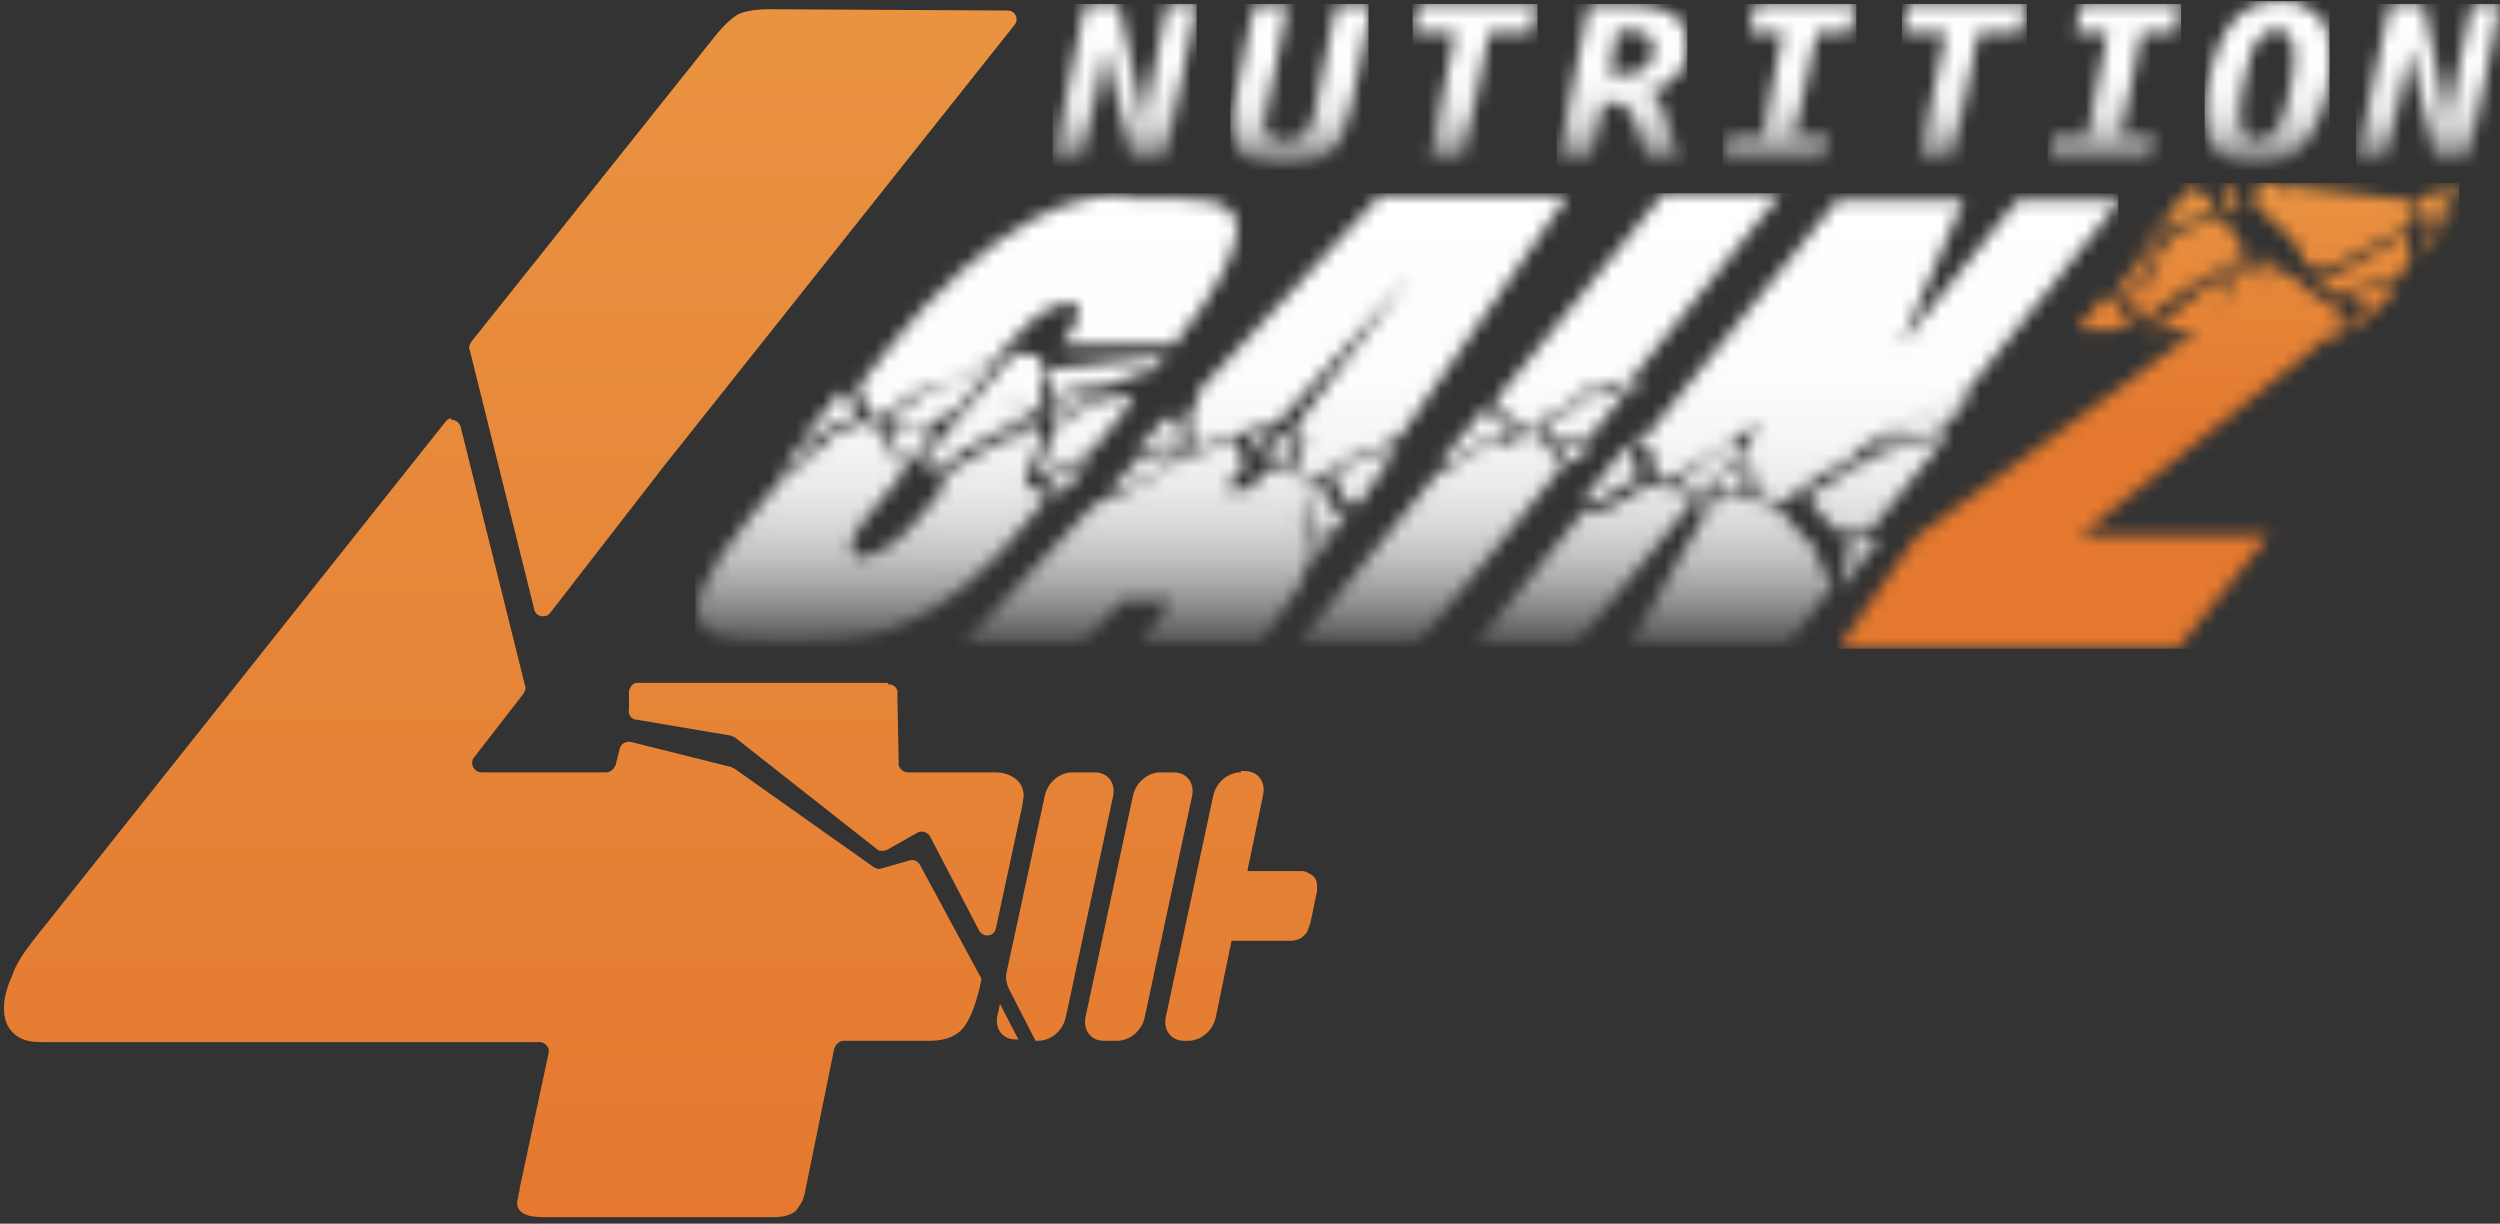
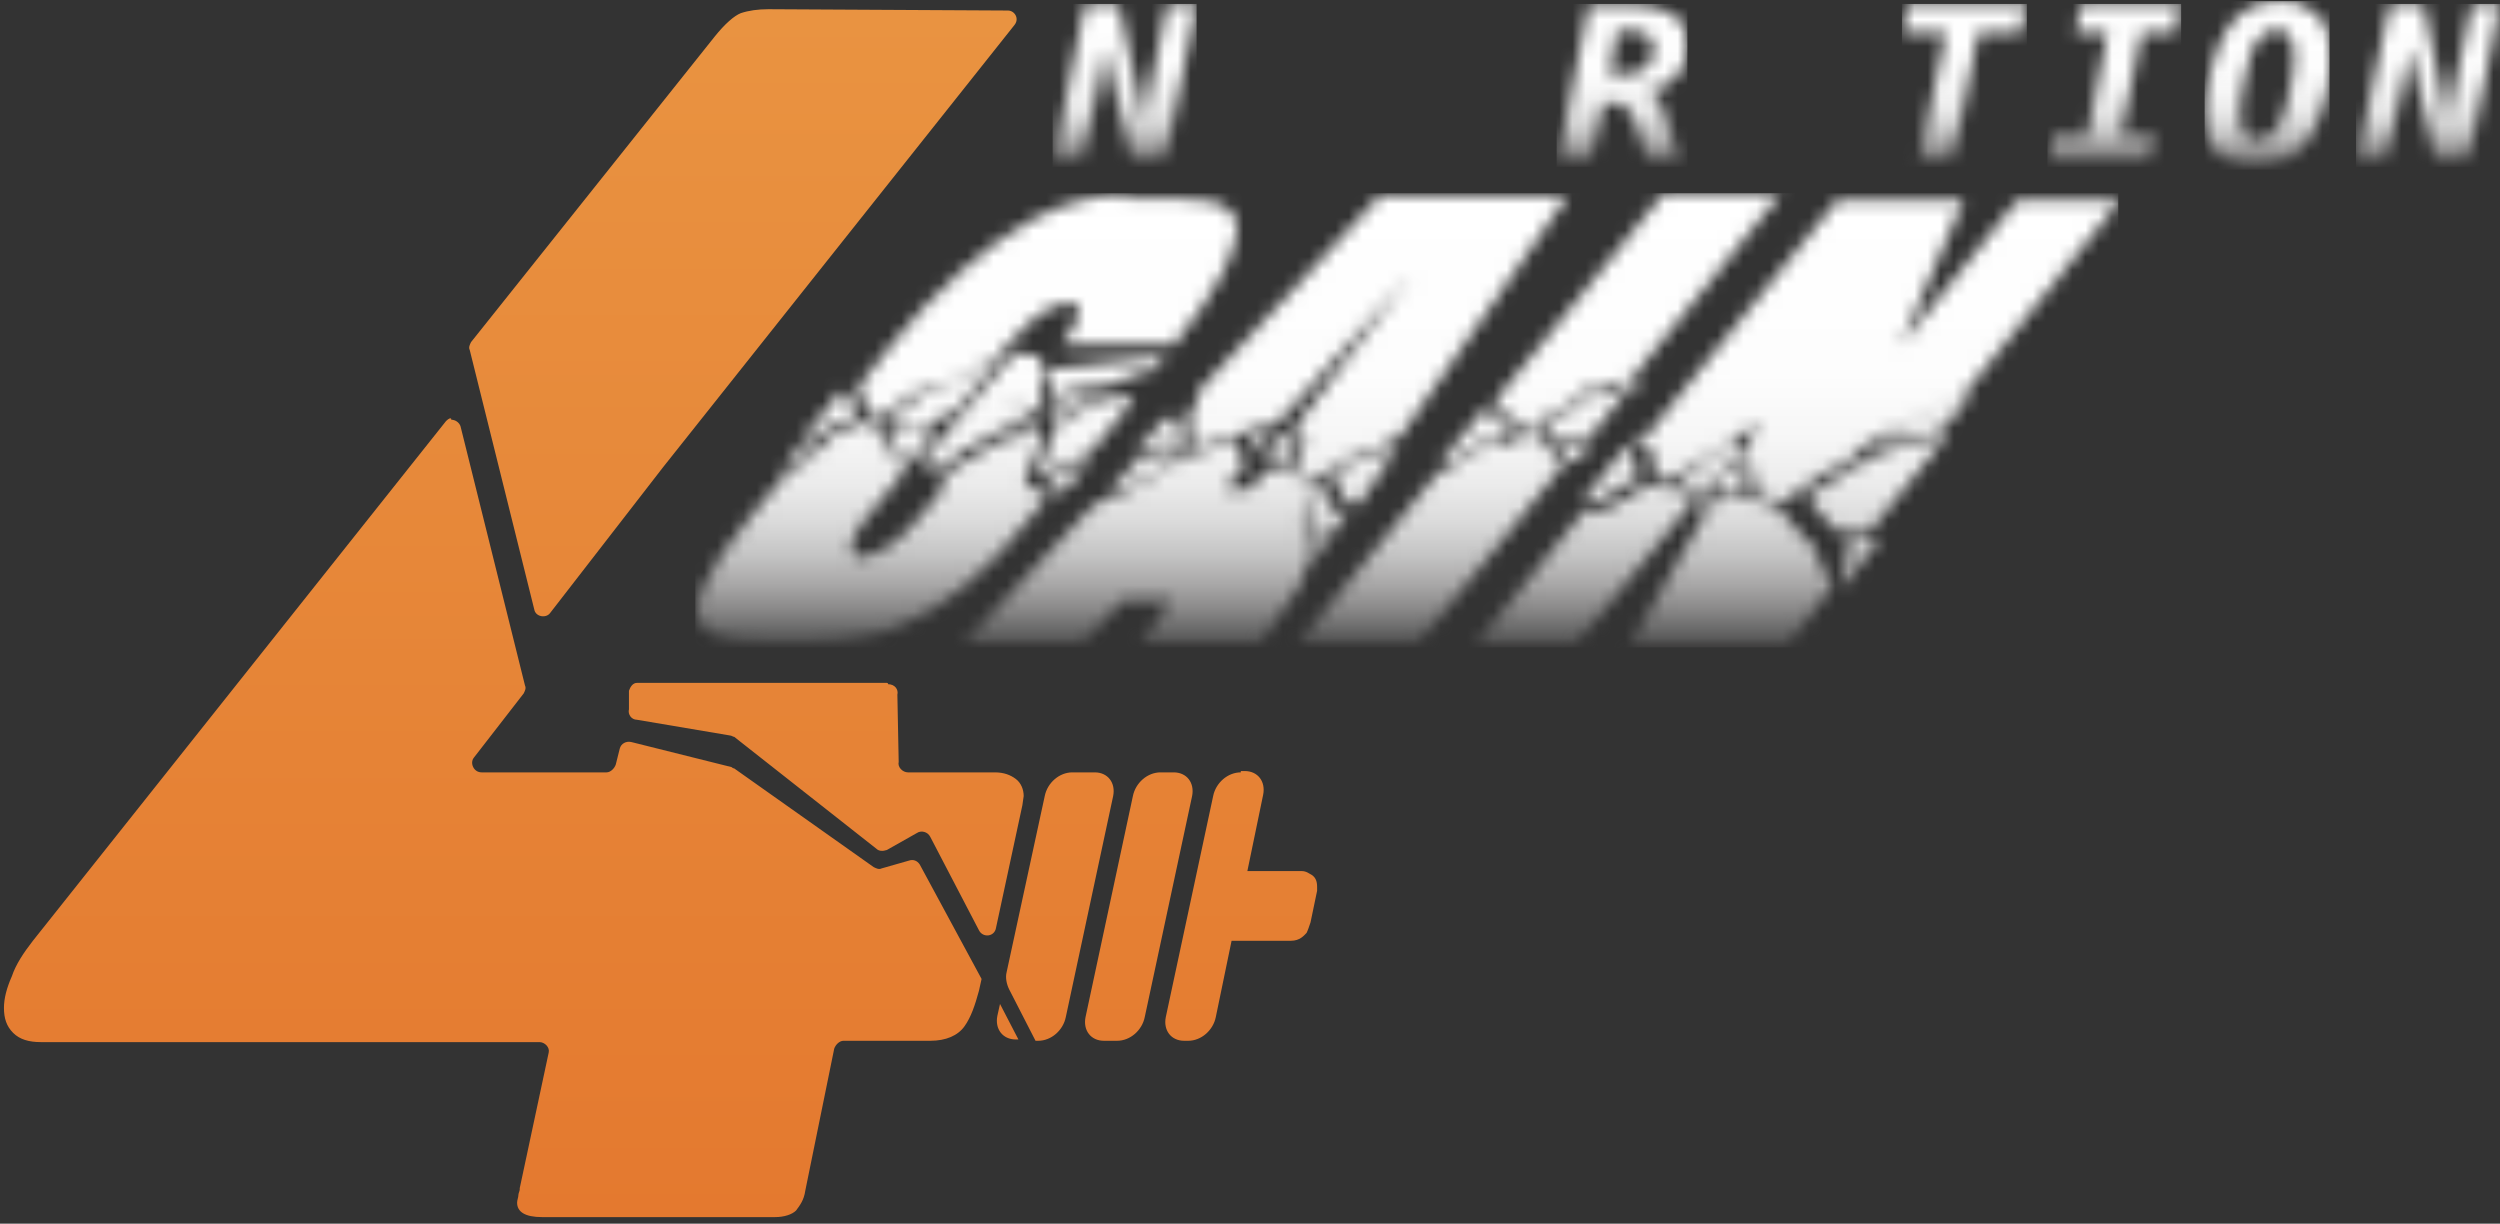
<svg xmlns="http://www.w3.org/2000/svg" width="190" height="93" viewBox="0 0 190 93" fill="none">
  <rect x="0" y="0" width="190" height="93" fill="#333333" stroke="none" />
  <path d="M75.8 77.2C75.6 78.2 76.2 79 77.2 79H77.4L76 76.3L75.8 77.2ZM81.5 58.7C80.5 58.7 79.6 59.5 79.4 60.5L76.5 73.9C76.4 74.3 76.5 74.8 76.7 75.2L78.7 79.1H78.9C79.9 79.1 80.8 78.3 81 77.3L84.6 60.5C84.8 59.5 84.2 58.7 83.2 58.7H81.5ZM88.2 58.7C87.2 58.7 86.3 59.5 86.1 60.5L82.5 77.3C82.3 78.3 82.9 79.1 83.9 79.1H84.9C85.9 79.1 86.8 78.3 87 77.3L90.6 60.5C90.8 59.5 90.2 58.7 89.2 58.7H88.2ZM94.3 58.7C93.3 58.7 92.4 59.5 92.2 60.5L88.6 77.3C88.4 78.3 89 79.1 90 79.1H90.3C91.3 79.1 92.2 78.3 92.4 77.3L93.6 71.5H98.1C98.8 71.5 99.1 71.1 99.3 70.9C99.4 70.7 99.5 70.4 99.6 70.1L100.1 67.7V67.5V67.4C100.1 67 100 66.7 99.7 66.5C99.5 66.4 99.3 66.2 98.9 66.2H94.8L96 60.4C96.2 59.4 95.6 58.6 94.6 58.6H94.3V58.7ZM67.4 51.9H48.4C48.1 51.9 47.9 52.2 47.8 52.5V53.9C47.7 54.3 48 54.7 48.4 54.7L55.5 55.9C55.6 55.9 55.7 56 55.8 56L66.6 64.5C66.8 64.7 67.1 64.7 67.4 64.6L69.7 63.3C70 63.1 70.5 63.2 70.7 63.6L74.4 70.7C74.7 71.3 75.6 71.2 75.7 70.5L77.7 61.2L77.8 60.5C77.8 60 77.6 59.5 77.2 59.2C76.8 58.9 76.3 58.7 75.6 58.7H69C68.6 58.7 68.2 58.3 68.3 57.9L68.2 52.8C68.3 52.4 68 52 67.5 52C67.5 51.9 67.4 51.9 67.4 51.9ZM33.9 32L2.5 71.5C1.8 72.4 1.2 73.3 0.9 74.2C0.5 75.1 0.3 75.9 0.3 76.6C0.3 77.4 0.5 78 1 78.5C1.5 79 2.2 79.2 3.1 79.2H41C41.4 79.2 41.8 79.6 41.7 80L39.5 90.3C39.5 90.3 39.5 90.3 39.5 90.4C39.5 90.5 39.4 90.7 39.4 90.8C39.4 91 39.3 91.2 39.3 91.4C39.3 92.1 39.9 92.5 41.2 92.5H58.9C59.6 92.5 60.2 92.3 60.5 92C60.8 91.6 61.1 91.2 61.2 90.5L63.4 79.7C63.5 79.4 63.8 79.1 64.1 79.1H70.7C71.9 79.1 72.8 78.7 73.3 78C73.8 77.3 74.1 76.4 74.4 75.3L74.6 74.4L69.9 65.7C69.7 65.4 69.4 65.3 69.1 65.4L67 66C66.8 66.1 66.6 66 66.4 65.9L55.8 58.4C55.7 58.4 55.6 58.3 55.6 58.3L48 56.4C47.6 56.3 47.2 56.5 47.1 56.9L46.8 58.1C46.7 58.4 46.4 58.7 46.1 58.7H36.6C36 58.7 35.7 58 36 57.6L39.8 52.7C39.9 52.5 40 52.3 39.9 52.1L35 32.4C34.9 32.1 34.6 31.9 34.3 31.9C34.3 31.7 34.1 31.8 33.9 32ZM56.3 1C55.8 1.2 55.1 1.8 54.3 2.8L35.8 26C35.7 26.2 35.6 26.4 35.7 26.6L40.6 46.3C40.7 46.9 41.5 47 41.8 46.6L50.4 35.5L77.1 1.9C77.5 1.4 77.1 0.8 76.6 0.8L58.4 0.7C57.6 0.7 56.9 0.8 56.3 1Z" fill="url(#paint0_linear_1_1076)" />
  <mask id="mask0_1_1076" style="mask-type:luminance" maskUnits="userSpaceOnUse" x="53" y="14" width="109" height="36">
    <path d="M140.553 41.38L139.869 44.215V44.802L142.802 41.086L140.358 40.891L140.553 41.38ZM129.406 38.055L129.015 38.837L129.699 38.446L130.481 37.957L129.406 38.055ZM131.362 37.566L130.579 38.153L129.895 38.544L123.734 49.3H135.762L138.989 44.9L139.086 44.313L137.717 41.477L137.522 40.988H137.229L134.979 38.446L131.753 37.566H131.362ZM121.877 38.837H120.41L112 49.202H119.628L128.917 37.762L127.352 37.175L125.103 36.979L121.877 38.837ZM100.071 37.566L99.386 39.228L99.68 42.748L100.658 41.477L100.462 40.499V40.402L100.853 40.499L101.147 40.695L102.32 39.033L101.244 38.739L100.462 36.686L100.071 37.566ZM128.526 37.175L128.917 37.37L129.699 37.664L130.481 36.686L128.526 37.175ZM123.832 36.882L123.93 37.175L124.81 36.686L125.103 36.393L123.832 36.882ZM125.69 36.784L126.864 36.882L127.45 36.393L127.646 36.197L125.69 36.784ZM130.188 37.468L130.775 37.37L131.557 37.175L132.535 37.273V36.393V35.708L132.046 35.61L131.362 35.513L130.188 37.468ZM80.906 35.806L79.537 36.686L80.71 37.566L82.763 35.121L80.906 35.806ZM141.335 34.437L140.358 34.926L138.793 36.197L141.14 34.828L141.433 34.535H141.335V34.437ZM86.772 34.633L84.23 37.37L86.186 36.784L88.63 35.415L89.902 34.535L88.63 34.339L86.772 34.633ZM105.351 34.339L103.689 34.73L101.733 35.708L101.342 36.197L102.222 38.153L103.298 38.348L106.231 33.948L105.351 34.339ZM120.214 38.153H121.388L124.028 36.49L124.321 35.513V35.121L123.93 34.339L123.539 33.948L120.214 38.153ZM60.664 34.144L59.295 35.806C59.784 35.513 60.371 35.219 60.958 34.828L61.838 33.948L62.229 33.655L60.664 34.144ZM130.97 34.046L128.917 35.61L127.548 36.882L127.841 37.077L128.135 37.175L130.188 36.686L132.242 34.144L132.046 33.655V33.459L130.97 34.046ZM90.097 34.633H89.999L88.435 35.806L85.99 37.175L83.154 38.348L73.181 49.007H82.275L85.306 45.682H89.022L86.675 49.007H95.769L98.8 44.509C98.995 43.726 99.191 43.335 99.191 43.335C99.191 43.335 99.289 43.14 99.484 42.748L98.898 39.62L99.778 37.664L100.364 36.588L98.898 36.393L98.213 35.219L96.453 35.904L95.866 36.099L95.084 37.175H93.031L94.497 35.61L94.008 33.557L90.097 34.633ZM118.845 34.241L118.943 34.535L119.236 35.024H119.432L119.725 35.219L121.29 33.264L118.845 34.241ZM116.107 33.655L114.836 33.85L113.761 33.264C113.467 33.459 113.369 33.459 113.369 33.459C112.489 34.046 112 34.437 111.805 34.535C111.805 34.535 110.827 35.121 109.067 36.197L98.702 48.909H107.796L118.748 35.415C118.65 35.121 118.65 34.926 118.65 34.926C118.65 34.73 118.259 34.437 117.574 34.046C117.476 34.046 117.379 33.655 117.183 33.068L116.107 33.655ZM147.593 33.166L146.713 33.361L142.607 34.535C142.411 34.633 140.651 35.708 137.326 37.762L138.695 39.424L139.478 40.304L142.02 40.499L148.082 32.97L147.593 33.166ZM96.16 35.121C96.16 35.121 96.355 35.219 96.551 35.317L98.017 34.535L98.506 33.557L98.409 33.264L97.724 32.775L96.16 35.121ZM96.257 32.775L95.671 32.97L94.888 34.144V34.241L95.573 34.144L96.746 32.872H96.257V32.775ZM123.832 33.459L124.126 33.655L124.517 33.948V33.752V33.655C124.517 33.655 124.419 33.361 124.321 32.775L123.832 33.459ZM68.389 33.068L67.607 32.872L67.705 33.557L68.291 34.535L69.172 35.121L71.127 32.677L69.954 32.481L68.389 33.068ZM115.912 32.481C115.814 32.481 115.423 32.775 114.738 33.068L115.325 33.557L116.303 33.459L117.085 32.97C117.085 32.872 117.085 32.775 116.987 32.677L116.694 32.383C116.694 32.383 116.596 32.383 116.499 32.383C116.303 32.383 116.107 32.383 115.912 32.481ZM63.696 32.775L63.207 33.166L61.349 35.024L59.589 36.197L57.242 39.033C55.384 41.282 54.113 43.14 53.526 44.509C52.842 45.878 52.842 46.953 53.428 47.736C54.015 48.518 55.482 48.909 57.829 48.909H61.936C64.282 48.909 66.336 48.518 68.194 47.736C70.052 46.953 71.714 45.878 73.376 44.509C75.038 43.14 76.799 41.282 78.559 39.033L79.732 37.566C78.852 37.273 78.363 37.077 78.363 37.077C78.363 37.077 78.168 36.882 77.874 36.686L78.95 33.85V32.383C78.95 32.286 78.852 32.286 78.461 32.383L77.288 33.264L76.016 33.459L75.136 34.046L73.767 34.828L72.496 35.61L71.323 36.784H71.909L70.052 39.131C69.563 39.717 69.074 40.304 68.585 40.695C68.096 41.184 67.607 41.477 67.314 41.673C66.923 41.868 66.629 42.064 66.238 42.162C65.945 42.26 65.651 42.357 65.554 42.357C65.456 42.357 65.358 42.357 65.358 42.357H65.162C65.065 42.357 64.967 42.26 64.869 42.162C64.771 42.064 64.674 41.868 64.674 41.673C64.674 41.477 64.771 41.184 64.967 40.695C65.162 40.206 65.554 39.717 66.043 39.131L68.976 35.513L67.998 34.73L67.216 33.752C67.216 33.752 67.02 33.166 66.434 32.188L66.043 31.992L63.696 32.775ZM88.63 31.797L86.284 34.241L86.968 34.046L88.141 33.752L89.608 33.948L89.804 33.752L89.51 31.895L89.315 31.699L88.63 31.797ZM109.458 35.121L109.849 35.219L110.143 35.121L110.534 34.926L111.609 34.241C111.707 34.144 111.903 34.046 112.196 33.85C112.489 33.655 112.685 33.557 112.685 33.459C112.685 33.459 113.076 33.264 113.858 32.872L115.423 32.286L114.25 32.09C114.25 32.09 113.858 31.895 113.272 31.503L113.076 30.819L109.458 35.121ZM83.35 30.526L80.612 32.09L80.025 32.677L79.634 33.948L79.048 36.002L79.439 36.197L80.808 35.317L82.763 34.535L86.186 30.33L85.403 30.134V30.037L83.35 30.526ZM81.297 30.232L79.537 30.721C79.634 30.917 79.732 31.21 80.025 31.895L83.35 30.037L83.546 29.939L81.297 30.232ZM146.811 31.406L143.291 33.264L142.02 33.85L143.878 33.557L145.736 33.166L147.691 32.579L149.842 29.939L146.811 31.406ZM121.779 30.526L119.823 31.112L119.236 31.21L118.161 31.797L117.281 32.09L118.063 33.068L118.748 33.752L121.192 32.775L123.441 29.939L122.561 29.841L121.779 30.526ZM60.664 33.752L62.033 33.264L62.913 32.481L65.26 31.503L64.576 30.33L64.185 30.037L64.087 29.548L60.664 33.752ZM121.681 29.548L120.312 30.232L119.334 31.015V31.112L119.823 31.015L121.583 30.526L122.561 29.939L121.974 29.646L121.681 29.548ZM124.712 28.863L123.246 29.157L122.561 29.352L123.148 29.646L124.028 29.743L124.81 28.766L124.712 28.863ZM72.79 28.961L72.105 29.157L71.225 29.352L70.443 29.743L67.607 31.895L67.705 32.481L68.585 32.677L70.443 32.188L71.225 31.895L72.398 31.308H72.594L76.016 27.103L72.79 28.961ZM69.856 35.317L71.812 35.513L72.985 34.339L73.963 33.85L76.407 32.481L77.483 32.383L78.363 31.601H78.168L77.972 31.112L77.679 31.21L77.19 31.406L76.799 31.797L77.19 31.406L77.679 31.21L77.874 31.112H77.19L76.701 31.015L76.896 30.526L76.799 30.819L77.288 30.917H78.07L78.265 31.406L78.363 31.503L78.95 31.015L79.048 29.841L79.145 27.886V27.103L77.092 26.81L69.856 35.317ZM79.439 28.081C79.83 29.255 80.025 29.939 80.025 29.939C80.025 29.939 80.025 29.939 80.025 30.037L81.786 29.548L84.328 29.255L86.577 28.374L87.75 28.081L88.533 27.103L79.439 28.081ZM153.363 15.174L144.464 26.223L149.256 15.174H139.673L124.712 33.655H124.81C125.103 33.948 125.299 34.046 125.299 34.046C125.299 34.046 125.397 34.241 125.592 34.633C125.69 35.024 125.788 35.219 125.788 35.317C125.788 35.415 125.69 35.708 125.592 36.295L127.939 35.904L128.624 35.415L129.993 34.535L132.339 32.97L133.513 32.383L133.904 31.895L131.948 35.415L132.633 35.317L133.219 35.61L133.415 37.566L135.468 38.153L138.891 35.806L140.651 34.633L140.944 34.437L142.509 33.264L144.464 32.481L148.474 30.526L149.06 30.232L161.185 15.174H153.363ZM85.599 14.783C83.154 14.783 80.71 15.467 78.363 16.738C76.603 17.716 74.843 18.987 72.985 20.65C71.127 22.312 69.465 24.072 67.9 26.028L65.26 29.352L65.554 30.33L66.043 31.21L66.629 31.895C66.727 31.895 67.803 31.112 70.052 29.548L71.518 29.059L72.496 28.961C72.594 28.863 73.67 28.277 75.723 27.103H75.821L76.603 26.223C77.092 25.637 77.581 25.05 78.07 24.659C78.559 24.17 79.048 23.876 79.341 23.681C79.732 23.485 80.025 23.29 80.417 23.192C80.71 23.094 81.003 22.996 81.101 22.996C81.199 22.996 81.297 22.996 81.297 22.996H81.492C81.59 22.996 81.688 23.094 81.786 23.192C81.883 23.29 81.981 23.485 81.981 23.681C81.981 23.876 81.883 24.17 81.688 24.659C81.492 25.148 81.101 25.637 80.612 26.223H89.217C90.782 24.267 92.053 22.41 92.933 20.747C93.519 19.476 93.911 18.498 94.008 17.716C94.106 16.934 93.911 16.347 93.422 15.956C92.933 15.565 92.444 15.369 91.857 15.271C91.27 15.174 90.488 15.076 89.608 15.076H85.599V14.783ZM126.375 14.783L113.663 30.428L113.956 31.21L115.325 31.992L116.499 32.188L118.65 31.112L120.801 29.45L122.757 29.059C122.952 29.059 123.343 28.961 123.93 28.863L135.371 14.685H126.375V14.783ZM105.058 14.685L91.173 29.646C91.075 30.037 90.977 30.428 90.782 31.015L90.293 31.797L90.391 31.895L90.684 34.046L93.911 33.166L94.986 32.677L95.964 32.383H96.257L97.431 31.797L107.209 20.943L98.311 32.579L99.289 33.264L98.604 34.926L99.093 36.099L100.267 36.197L100.951 35.806L101.733 35.317L103.298 34.437L104.373 34.241L105.253 33.752L106.427 33.166L119.139 14.88H105.058V14.685Z" fill="white" />
  </mask>
  <g mask="url(#mask0_1_1076)">
    <path d="M160.99 14.685H52.842V49.202H160.99V14.685Z" fill="url(#paint1_linear_1_1076)" />
  </g>
  <mask id="mask1_1_1076" style="mask-type:luminance" maskUnits="userSpaceOnUse" x="139" y="13" width="48" height="37">
    <path d="M177.124 26.028L178.688 24.756L177.808 23.974L177.124 26.028ZM178.884 24.365L179.373 24.952L179.862 24.561L178.982 23.876L178.884 24.365ZM157.861 25.05H160.99C161.185 24.952 161.479 24.854 161.674 24.756L161.87 24.267L160.11 22.312L157.861 25.05ZM180.253 22.018L178.493 22.605L180.155 23.876L181.133 23.094L182.111 21.823L180.253 22.018ZM167.052 21.627L166.368 22.214L167.835 21.432L167.052 21.627ZM170.084 20.943L169.692 21.921L169.106 22.996L168.323 23.583L168.91 22.996L169.595 21.725C169.595 21.725 169.595 21.529 169.595 21.236L167.737 21.725L164.412 24.463L162.652 25.148H163.728L164.412 24.756H164.803L164.314 25.148H166.955L145.638 40.793L139.673 49.3H165.488L172.43 40.695H158.056L177.124 25.441L177.808 23.485L176.048 22.507L174.484 21.236L174.093 20.845L172.919 21.041H171.257L170.377 20.747L170.084 20.943ZM161.968 22.312L161.674 22.898C161.87 22.996 162.163 23.192 162.456 23.387L163.043 22.018L163.239 20.747L161.968 22.312ZM171.55 20.063L170.768 20.552L171.453 20.747H172.821L173.702 20.552L172.821 19.867L172.039 19.769L171.55 20.063ZM169.399 20.454L168.323 21.236L169.888 20.747L171.355 19.867L170.964 19.476L169.399 20.454ZM163.434 19.085C163.043 19.378 162.75 19.574 162.652 19.672L160.794 22.214C160.99 22.312 161.283 22.41 161.674 22.507L162.065 21.725L163.434 19.769L164.217 18.401C164.119 18.596 163.923 18.792 163.434 19.085ZM177.222 21.041H176.244L176.831 22.018L177.808 22.41L179.96 21.627L182.013 21.334L183.089 19.965C183.186 19.672 183.186 19.378 183.186 19.28C183.089 19.28 182.991 19.085 182.991 18.889C182.991 18.694 182.991 18.401 182.991 18.205C182.991 18.009 182.893 17.814 182.893 17.814L177.222 21.041ZM184.947 17.423L184.653 17.52C184.751 17.52 184.653 17.716 184.555 18.009C184.458 18.303 184.36 18.498 184.262 18.792C184.164 19.085 184.164 19.183 184.164 19.28L185.631 17.52H184.947V17.423ZM163.923 17.423L162.456 19.378C162.554 19.28 163.043 18.889 163.728 18.303C164.412 17.618 164.901 17.227 165.097 17.129C164.608 17.325 164.217 17.423 163.923 17.423ZM168.421 16.64L165.194 17.716L163.728 19.965L163.434 21.334C163.434 21.334 163.239 21.725 162.945 22.507L162.652 23.094L162.359 23.681C162.456 23.876 162.554 23.974 162.652 23.974L162.456 24.463C163.141 24.17 163.532 23.974 163.532 23.876C163.532 23.876 164.803 22.996 167.15 21.236L167.639 21.138L168.715 20.454L170.279 19.476V18.303L168.812 16.64V16.445L168.421 16.64ZM184.653 16.543L183.675 17.032C183.969 17.032 184.36 17.129 184.751 17.129L185.044 17.032L185.827 16.836L186.022 16.64L186.511 16.054L184.653 16.543ZM170.279 16.249L170.475 15.467L170.181 15.271L170.279 16.249ZM169.692 15.174L169.399 15.565L169.203 15.858L169.497 16.445L169.595 16.249L169.986 14.978L169.79 14.88L169.692 15.174ZM184.067 14.88L183.969 16.445L186.022 15.663L187 14.294L184.067 14.88ZM166.27 14.391L164.412 16.738C164.608 16.836 164.803 16.934 165.097 17.032C165.39 16.934 165.781 16.836 166.27 16.64L166.074 16.934C166.759 16.64 167.443 16.445 167.932 16.249L168.128 16.151V15.271L167.346 14.685H167.15V14.391H166.27ZM169.106 14.685L168.91 15.956C168.91 15.956 169.008 15.956 169.008 16.054C169.301 15.663 169.595 15.174 169.986 14.489L168.812 14.098L169.106 14.685ZM171.453 14.685C171.355 15.076 171.257 15.271 171.257 15.369C171.453 15.565 171.941 16.054 172.528 16.64L173.408 17.423L174.386 18.401L175.364 20.258L176.537 20.454L176.831 20.258L176.928 20.454C177.222 20.356 178.297 19.769 180.057 18.792C181.818 17.814 182.893 17.325 183.089 17.227L183.186 17.032L183.675 15.271L173.897 14.098L173.506 14.978L173.31 14.88V14.783L173.702 14L171.941 13.805C171.648 14.098 171.55 14.391 171.453 14.685Z" fill="white" />
  </mask>
  <g mask="url(#mask1_1_1076)">
-     <path d="M186.902 13.903H139.575V49.3H186.902V13.903Z" fill="url(#paint2_linear_1_1076)" />
+     <path d="M186.902 13.903V49.3H186.902V13.903Z" fill="url(#paint2_linear_1_1076)" />
  </g>
  <mask id="mask2_1_1076" style="mask-type:luminance" maskUnits="userSpaceOnUse" x="80" y="0" width="11" height="13">
    <path d="M88.711 0.301L86.924 9.233L85.025 0.301H82.457L80 12.569H82.234L84.02 3.637L86.03 12.569H88.487L90.944 0.301H88.711Z" fill="white" />
  </mask>
  <g mask="url(#mask2_1_1076)">
    <path d="M90.944 0.301H80V12.677H90.944V0.301Z" fill="url(#paint3_linear_1_1076)" />
  </g>
  <mask id="mask3_1_1076" style="mask-type:luminance" maskUnits="userSpaceOnUse" x="93" y="0" width="12" height="13">
    <path d="M101.553 0.301L99.878 8.695C99.766 9.341 99.431 9.879 99.097 10.202C98.761 10.525 98.203 10.74 97.645 10.74C97.198 10.74 96.751 10.632 96.528 10.417C96.305 10.202 96.081 9.771 96.081 9.341C96.081 9.233 96.081 9.018 96.193 8.803L97.868 0.409H95.299L93.736 8.157C93.624 8.48 93.624 8.803 93.624 9.018C93.624 9.341 93.624 9.556 93.624 9.771C93.624 10.74 93.959 11.601 94.629 12.139C95.299 12.677 96.305 13 97.533 13C98.203 13 98.873 12.892 99.543 12.677C100.102 12.462 100.66 12.139 101.107 11.708C101.442 11.386 101.777 10.955 102 10.417C102.223 9.879 102.447 9.126 102.67 8.157L104.234 0.409H101.553V0.301Z" fill="white" />
  </mask>
  <g mask="url(#mask3_1_1076)">
-     <path d="M104.01 0.301H93.513V12.892H104.01V0.301Z" fill="url(#paint4_linear_1_1076)" />
-   </g>
+     </g>
  <mask id="mask4_1_1076" style="mask-type:luminance" maskUnits="userSpaceOnUse" x="107" y="0" width="10" height="13">
    <path d="M107.807 0.301L107.36 2.454H110.599L108.589 12.569H111.157L113.168 2.454H116.406L116.853 0.301H107.807Z" fill="white" />
  </mask>
  <g mask="url(#mask4_1_1076)">
-     <path d="M116.853 0.301H107.36V12.677H116.853V0.301Z" fill="url(#paint5_linear_1_1076)" />
-   </g>
+     </g>
  <mask id="mask5_1_1076" style="mask-type:luminance" maskUnits="userSpaceOnUse" x="118" y="0" width="11" height="13">
    <path d="M122.883 2.346H124C124.558 2.346 124.893 2.454 125.228 2.669C125.452 2.884 125.675 3.207 125.675 3.637C125.675 4.283 125.452 4.821 125.117 5.144C124.67 5.467 124.112 5.682 123.33 5.682H122.325L122.883 2.346ZM120.761 0.301L118.305 12.677H120.873L121.878 7.834H122.883C123.442 7.834 123.888 8.372 124.223 9.341C124.223 9.448 124.223 9.556 124.335 9.556L125.228 12.677H127.797L126.345 8.265C126.233 7.834 126.01 7.404 125.787 7.296C125.563 7.081 125.34 6.973 125.005 6.973C126.01 6.866 126.792 6.543 127.35 5.897C127.909 5.252 128.244 4.498 128.244 3.422C128.244 2.454 127.909 1.7 127.239 1.162C126.568 0.732 125.563 0.409 124.335 0.409H120.761V0.301Z" fill="white" />
  </mask>
  <g mask="url(#mask5_1_1076)">
    <path d="M128.244 0.301H118.305V12.677H128.244V0.301Z" fill="url(#paint6_linear_1_1076)" />
  </g>
  <mask id="mask6_1_1076" style="mask-type:luminance" maskUnits="userSpaceOnUse" x="130" y="0" width="12" height="13">
-     <path d="M133.381 0.301L132.934 2.454H135.503L133.939 10.417H131.371L130.924 12.569H138.518L138.964 10.417H136.396L138.071 2.454H140.64L141.086 0.301H133.381Z" fill="white" />
-   </mask>
+     </mask>
  <g mask="url(#mask6_1_1076)">
    <path d="M141.086 0.301H130.924V12.677H141.086V0.301Z" fill="url(#paint7_linear_1_1076)" />
  </g>
  <mask id="mask7_1_1076" style="mask-type:luminance" maskUnits="userSpaceOnUse" x="144" y="0" width="11" height="13">
    <path d="M144.995 0.301L144.548 2.454H147.898L145.777 12.569H148.345L150.355 2.454H153.594L154.041 0.301H144.995Z" fill="white" />
  </mask>
  <g mask="url(#mask7_1_1076)">
    <path d="M154.041 0.301H144.548V12.677H154.041V0.301Z" fill="url(#paint8_linear_1_1076)" />
  </g>
  <mask id="mask8_1_1076" style="mask-type:luminance" maskUnits="userSpaceOnUse" x="155" y="0" width="11" height="13">
    <path d="M158.173 0.301L157.726 2.454H160.183L158.619 10.417H156.051L155.604 12.569H163.31L163.756 10.417H161.188L162.751 2.454H165.32L165.766 0.301H158.173Z" fill="white" />
  </mask>
  <g mask="url(#mask8_1_1076)">
    <path d="M165.766 0.301H155.604V12.677H165.766V0.301Z" fill="url(#paint9_linear_1_1076)" />
  </g>
  <mask id="mask9_1_1076" style="mask-type:luminance" maskUnits="userSpaceOnUse" x="167" y="0" width="11" height="13">
    <path d="M170.569 10.202C170.345 9.879 170.233 9.341 170.233 8.695C170.233 8.265 170.233 7.834 170.345 7.296C170.457 6.758 170.569 6.113 170.68 5.574C170.792 5.036 170.904 4.606 171.015 4.283C171.127 3.96 171.239 3.637 171.35 3.422C171.574 2.992 171.797 2.777 172.132 2.561C172.467 2.346 172.69 2.238 173.025 2.238C173.472 2.238 173.807 2.454 174.03 2.777C174.254 3.099 174.365 3.637 174.365 4.283C174.365 4.714 174.365 5.144 174.254 5.682C174.142 6.22 174.03 6.866 173.919 7.404C173.807 7.834 173.695 8.265 173.584 8.588C173.472 8.911 173.36 9.233 173.249 9.449C173.025 9.879 172.802 10.094 172.467 10.309C172.132 10.525 171.909 10.632 171.574 10.632C171.127 10.74 170.792 10.525 170.569 10.202ZM170.904 0.624C170.233 1.055 169.563 1.593 169.117 2.454C168.67 3.315 168.223 4.283 168 5.467C167.665 6.651 167.553 7.727 167.553 8.803C167.553 10.094 167.888 11.17 168.558 11.816C169.228 12.462 170.122 12.892 171.35 12.892C172.244 12.892 173.025 12.677 173.807 12.247C174.477 11.816 175.147 11.278 175.594 10.417C176.041 9.556 176.487 8.588 176.711 7.512C177.046 6.328 177.157 5.252 177.157 4.176C177.157 2.884 176.822 1.808 176.152 1.162C175.482 0.517 174.589 0.086 173.36 0.086C172.467 0.086 171.574 0.301 170.904 0.624Z" fill="white" />
  </mask>
  <g mask="url(#mask9_1_1076)">
    <path d="M177.046 0.086H167.553V12.892H177.046V0.086Z" fill="url(#paint10_linear_1_1076)" />
  </g>
  <mask id="mask10_1_1076" style="mask-type:luminance" maskUnits="userSpaceOnUse" x="179" y="0" width="11" height="13">
    <path d="M187.878 0.301L185.98 9.233L184.193 0.301H181.624L179.056 12.569H181.289L183.188 3.637L185.086 12.569H187.543L190 0.301H187.878Z" fill="white" />
  </mask>
  <g mask="url(#mask10_1_1076)">
    <path d="M190 0.301H179.056V12.677H190V0.301Z" fill="url(#paint11_linear_1_1076)" />
  </g>
  <defs>
    <linearGradient id="paint0_linear_1_1076" x1="50.2" y1="0.7" x2="50.2" y2="92.5" gradientUnits="userSpaceOnUse">
      <stop offset="0.004" stop-color="#E99341" />
      <stop offset="1" stop-color="#E4792F" />
    </linearGradient>
    <linearGradient id="paint1_linear_1_1076" x1="106.684" y1="14.7" x2="106.684" y2="49.26" gradientUnits="userSpaceOnUse">
      <stop stop-color="white" />
      <stop offset="0.398" stop-color="#FDFDFD" />
      <stop offset="0.541" stop-color="#F6F6F6" />
      <stop offset="0.643" stop-color="#EBEBEB" />
      <stop offset="0.725" stop-color="#DADADA" />
      <stop offset="0.796" stop-color="#C4C4C4" />
      <stop offset="0.859" stop-color="#A9A8A8" />
      <stop offset="0.915" stop-color="#898888" />
      <stop offset="0.966" stop-color="#646464" />
      <stop offset="1" stop-color="#474646" />
    </linearGradient>
    <linearGradient id="paint2_linear_1_1076" x1="163.407" y1="49.26" x2="163.407" y2="13.905" gradientUnits="userSpaceOnUse">
      <stop stop-color="#E4792F" />
      <stop offset="0.465" stop-color="#E4792F" />
      <stop offset="0.757" stop-color="#E68638" />
      <stop offset="1" stop-color="#E99442" />
    </linearGradient>
    <linearGradient id="paint3_linear_1_1076" x1="85.23" y1="0.275" x2="85.23" y2="12.621" gradientUnits="userSpaceOnUse">
      <stop stop-color="white" />
      <stop offset="0.398" stop-color="#FDFDFD" />
      <stop offset="0.541" stop-color="#F6F6F6" />
      <stop offset="0.643" stop-color="#EBEBEB" />
      <stop offset="0.725" stop-color="#DADADA" />
      <stop offset="0.796" stop-color="#C4C4C4" />
      <stop offset="0.859" stop-color="#A9A8A8" />
      <stop offset="0.915" stop-color="#898888" />
      <stop offset="0.966" stop-color="#646464" />
      <stop offset="1" stop-color="#474646" />
    </linearGradient>
    <linearGradient id="paint4_linear_1_1076" x1="98.761" y1="0.275" x2="98.761" y2="12.861" gradientUnits="userSpaceOnUse">
      <stop stop-color="white" />
      <stop offset="0.398" stop-color="#FDFDFD" />
      <stop offset="0.541" stop-color="#F6F6F6" />
      <stop offset="0.643" stop-color="#EBEBEB" />
      <stop offset="0.725" stop-color="#DADADA" />
      <stop offset="0.796" stop-color="#C4C4C4" />
      <stop offset="0.859" stop-color="#A9A8A8" />
      <stop offset="0.915" stop-color="#898888" />
      <stop offset="0.966" stop-color="#646464" />
      <stop offset="1" stop-color="#474646" />
    </linearGradient>
    <linearGradient id="paint5_linear_1_1076" x1="111.879" y1="0.275" x2="111.879" y2="12.621" gradientUnits="userSpaceOnUse">
      <stop stop-color="white" />
      <stop offset="0.398" stop-color="#FDFDFD" />
      <stop offset="0.541" stop-color="#F6F6F6" />
      <stop offset="0.643" stop-color="#EBEBEB" />
      <stop offset="0.725" stop-color="#DADADA" />
      <stop offset="0.796" stop-color="#C4C4C4" />
      <stop offset="0.859" stop-color="#A9A8A8" />
      <stop offset="0.915" stop-color="#898888" />
      <stop offset="0.966" stop-color="#646464" />
      <stop offset="1" stop-color="#474646" />
    </linearGradient>
    <linearGradient id="paint6_linear_1_1076" x1="122.981" y1="0.275" x2="122.981" y2="12.621" gradientUnits="userSpaceOnUse">
      <stop stop-color="white" />
      <stop offset="0.398" stop-color="#FDFDFD" />
      <stop offset="0.541" stop-color="#F6F6F6" />
      <stop offset="0.643" stop-color="#EBEBEB" />
      <stop offset="0.725" stop-color="#DADADA" />
      <stop offset="0.796" stop-color="#C4C4C4" />
      <stop offset="0.859" stop-color="#A9A8A8" />
      <stop offset="0.915" stop-color="#898888" />
      <stop offset="0.966" stop-color="#646464" />
      <stop offset="1" stop-color="#474646" />
    </linearGradient>
    <linearGradient id="paint7_linear_1_1076" x1="135.746" y1="0.275" x2="135.746" y2="12.621" gradientUnits="userSpaceOnUse">
      <stop stop-color="white" />
      <stop offset="0.398" stop-color="#FDFDFD" />
      <stop offset="0.541" stop-color="#F6F6F6" />
      <stop offset="0.643" stop-color="#EBEBEB" />
      <stop offset="0.725" stop-color="#DADADA" />
      <stop offset="0.796" stop-color="#C4C4C4" />
      <stop offset="0.859" stop-color="#A9A8A8" />
      <stop offset="0.915" stop-color="#898888" />
      <stop offset="0.966" stop-color="#646464" />
      <stop offset="1" stop-color="#474646" />
    </linearGradient>
    <linearGradient id="paint8_linear_1_1076" x1="149.072" y1="0.275" x2="149.072" y2="12.621" gradientUnits="userSpaceOnUse">
      <stop stop-color="white" />
      <stop offset="0.398" stop-color="#FDFDFD" />
      <stop offset="0.541" stop-color="#F6F6F6" />
      <stop offset="0.643" stop-color="#EBEBEB" />
      <stop offset="0.725" stop-color="#DADADA" />
      <stop offset="0.796" stop-color="#C4C4C4" />
      <stop offset="0.859" stop-color="#A9A8A8" />
      <stop offset="0.915" stop-color="#898888" />
      <stop offset="0.966" stop-color="#646464" />
      <stop offset="1" stop-color="#474646" />
    </linearGradient>
    <linearGradient id="paint9_linear_1_1076" x1="160.449" y1="0.275" x2="160.449" y2="12.621" gradientUnits="userSpaceOnUse">
      <stop stop-color="white" />
      <stop offset="0.398" stop-color="#FDFDFD" />
      <stop offset="0.541" stop-color="#F6F6F6" />
      <stop offset="0.643" stop-color="#EBEBEB" />
      <stop offset="0.725" stop-color="#DADADA" />
      <stop offset="0.796" stop-color="#C4C4C4" />
      <stop offset="0.859" stop-color="#A9A8A8" />
      <stop offset="0.915" stop-color="#898888" />
      <stop offset="0.966" stop-color="#646464" />
      <stop offset="1" stop-color="#474646" />
    </linearGradient>
    <linearGradient id="paint10_linear_1_1076" x1="172.113" y1="0.052" x2="172.113" y2="12.861" gradientUnits="userSpaceOnUse">
      <stop stop-color="white" />
      <stop offset="0.398" stop-color="#FDFDFD" />
      <stop offset="0.541" stop-color="#F6F6F6" />
      <stop offset="0.643" stop-color="#EBEBEB" />
      <stop offset="0.725" stop-color="#DADADA" />
      <stop offset="0.796" stop-color="#C4C4C4" />
      <stop offset="0.859" stop-color="#A9A8A8" />
      <stop offset="0.915" stop-color="#898888" />
      <stop offset="0.966" stop-color="#646464" />
      <stop offset="1" stop-color="#474646" />
    </linearGradient>
    <linearGradient id="paint11_linear_1_1076" x1="184.32" y1="0.275" x2="184.32" y2="12.621" gradientUnits="userSpaceOnUse">
      <stop stop-color="white" />
      <stop offset="0.398" stop-color="#FDFDFD" />
      <stop offset="0.541" stop-color="#F6F6F6" />
      <stop offset="0.643" stop-color="#EBEBEB" />
      <stop offset="0.725" stop-color="#DADADA" />
      <stop offset="0.796" stop-color="#C4C4C4" />
      <stop offset="0.859" stop-color="#A9A8A8" />
      <stop offset="0.915" stop-color="#898888" />
      <stop offset="0.966" stop-color="#646464" />
      <stop offset="1" stop-color="#474646" />
    </linearGradient>
  </defs>
</svg>